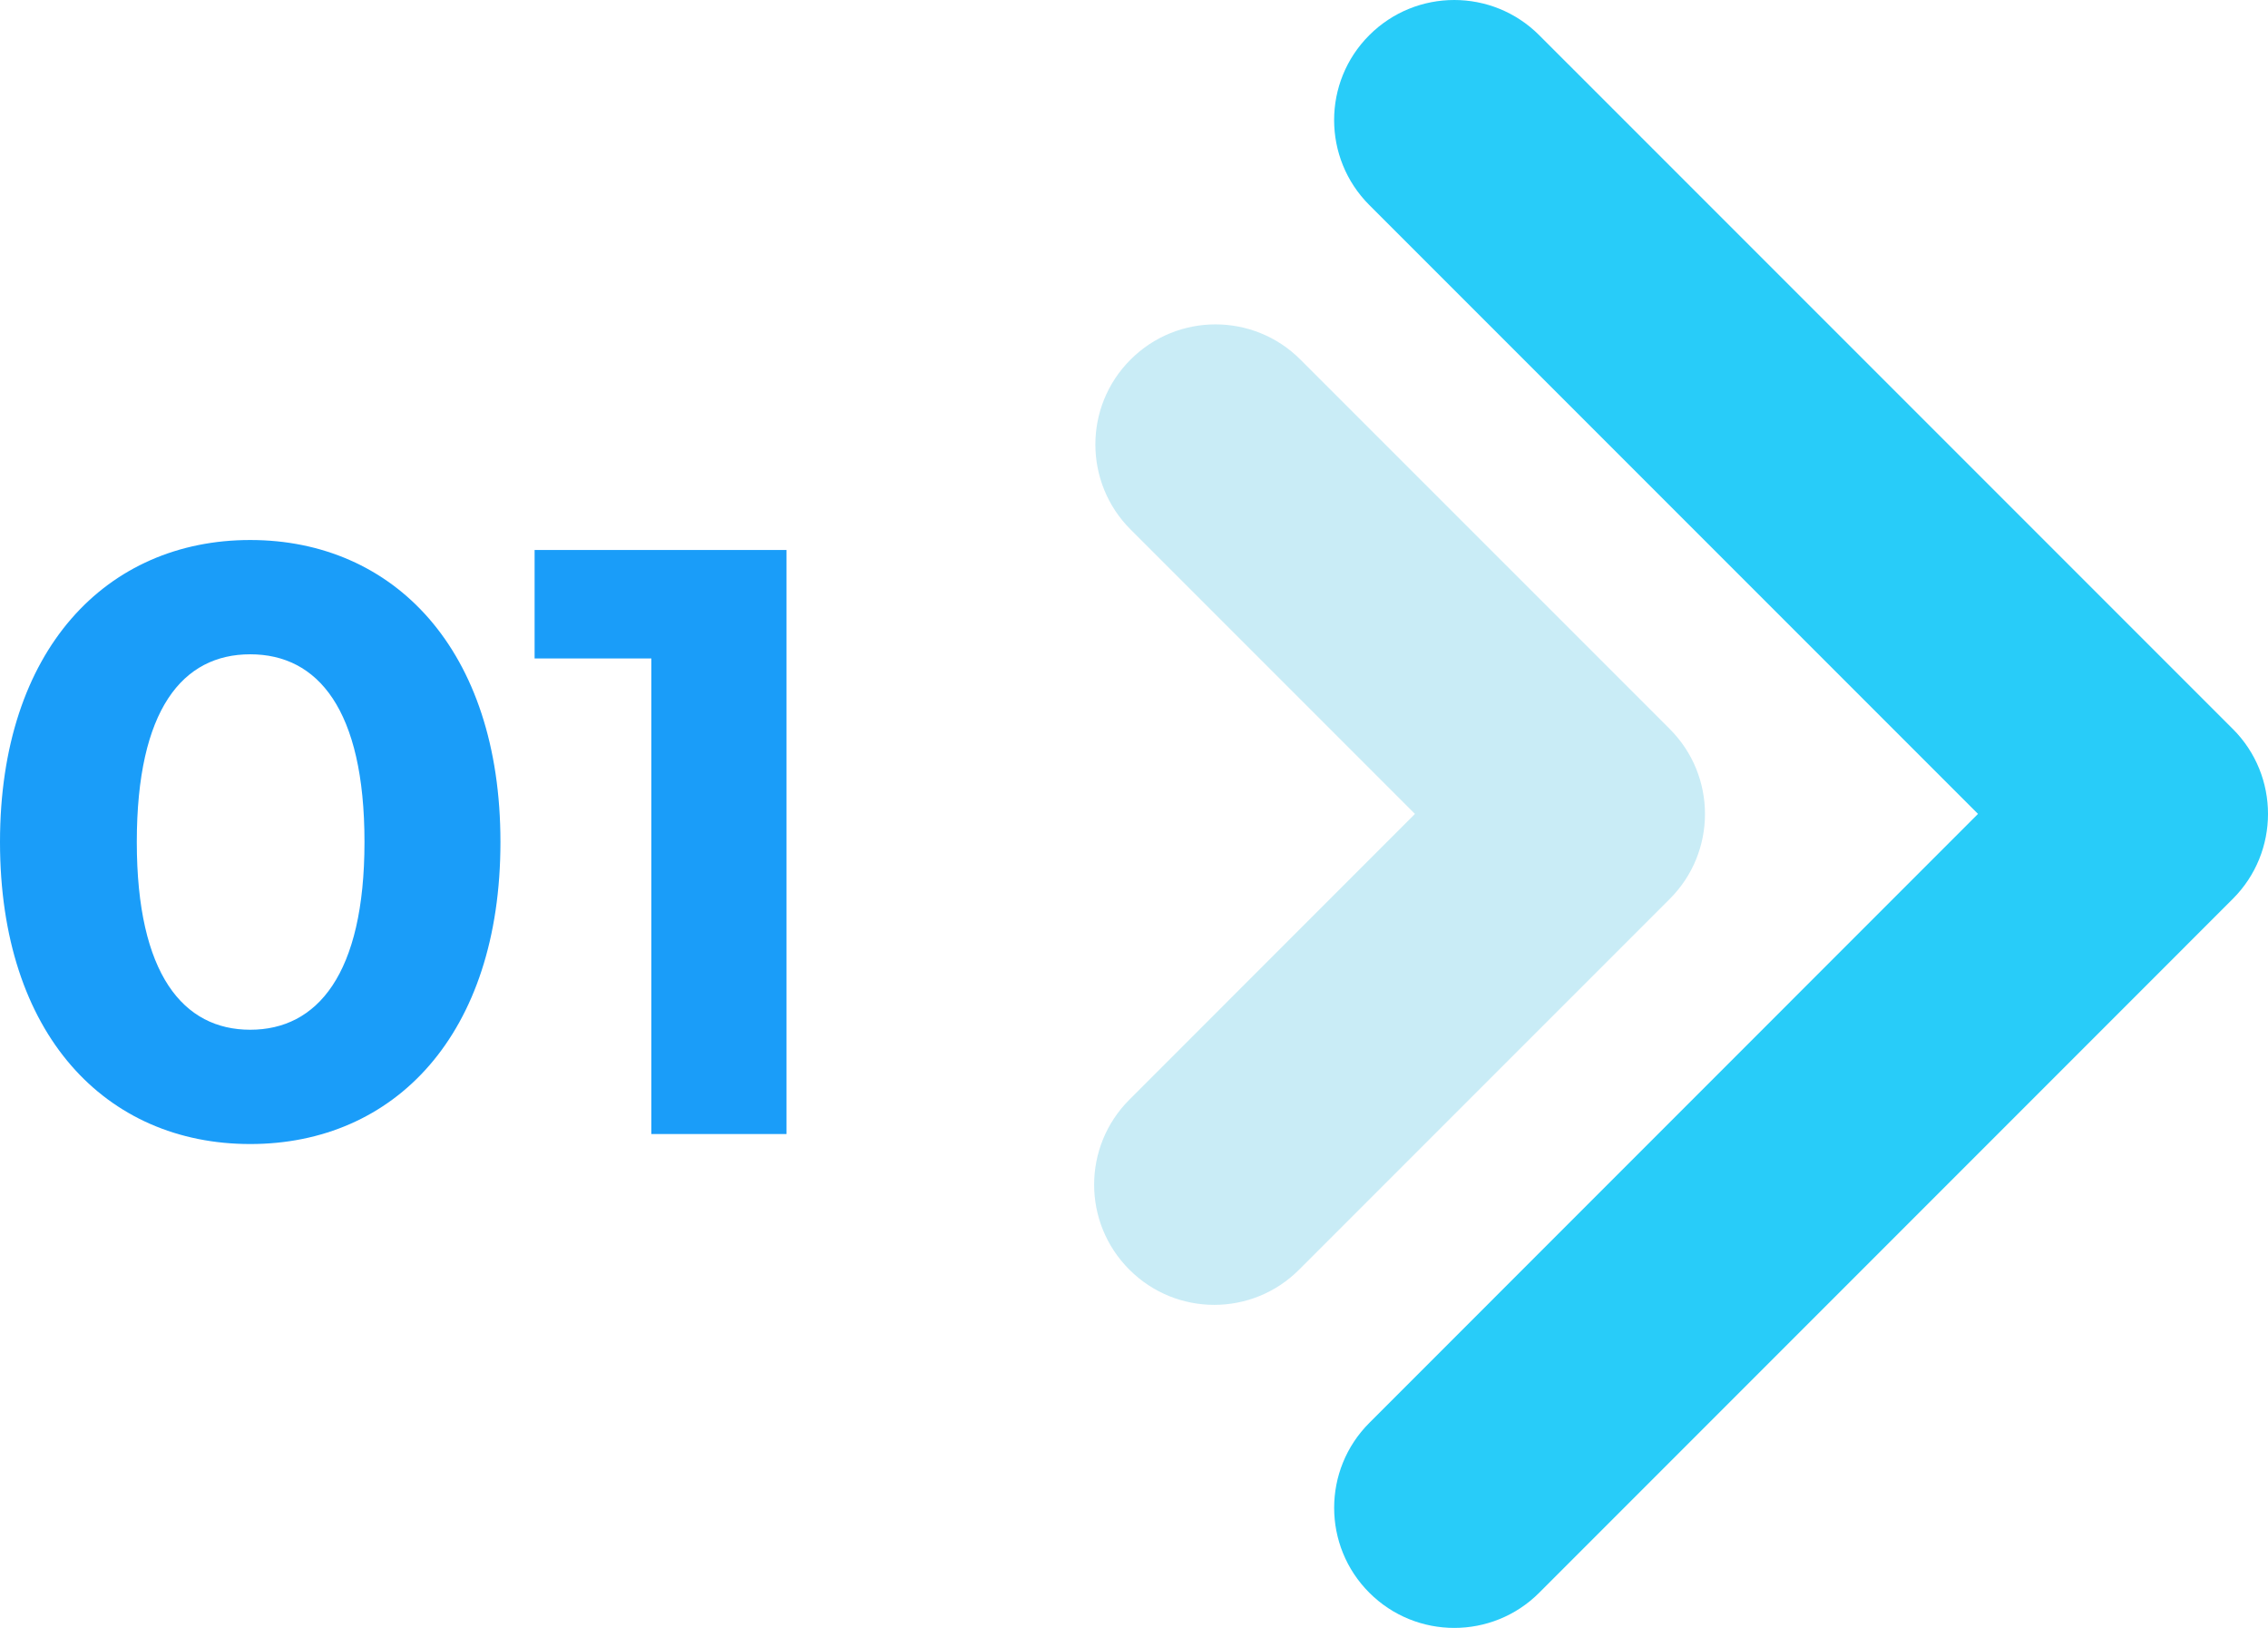
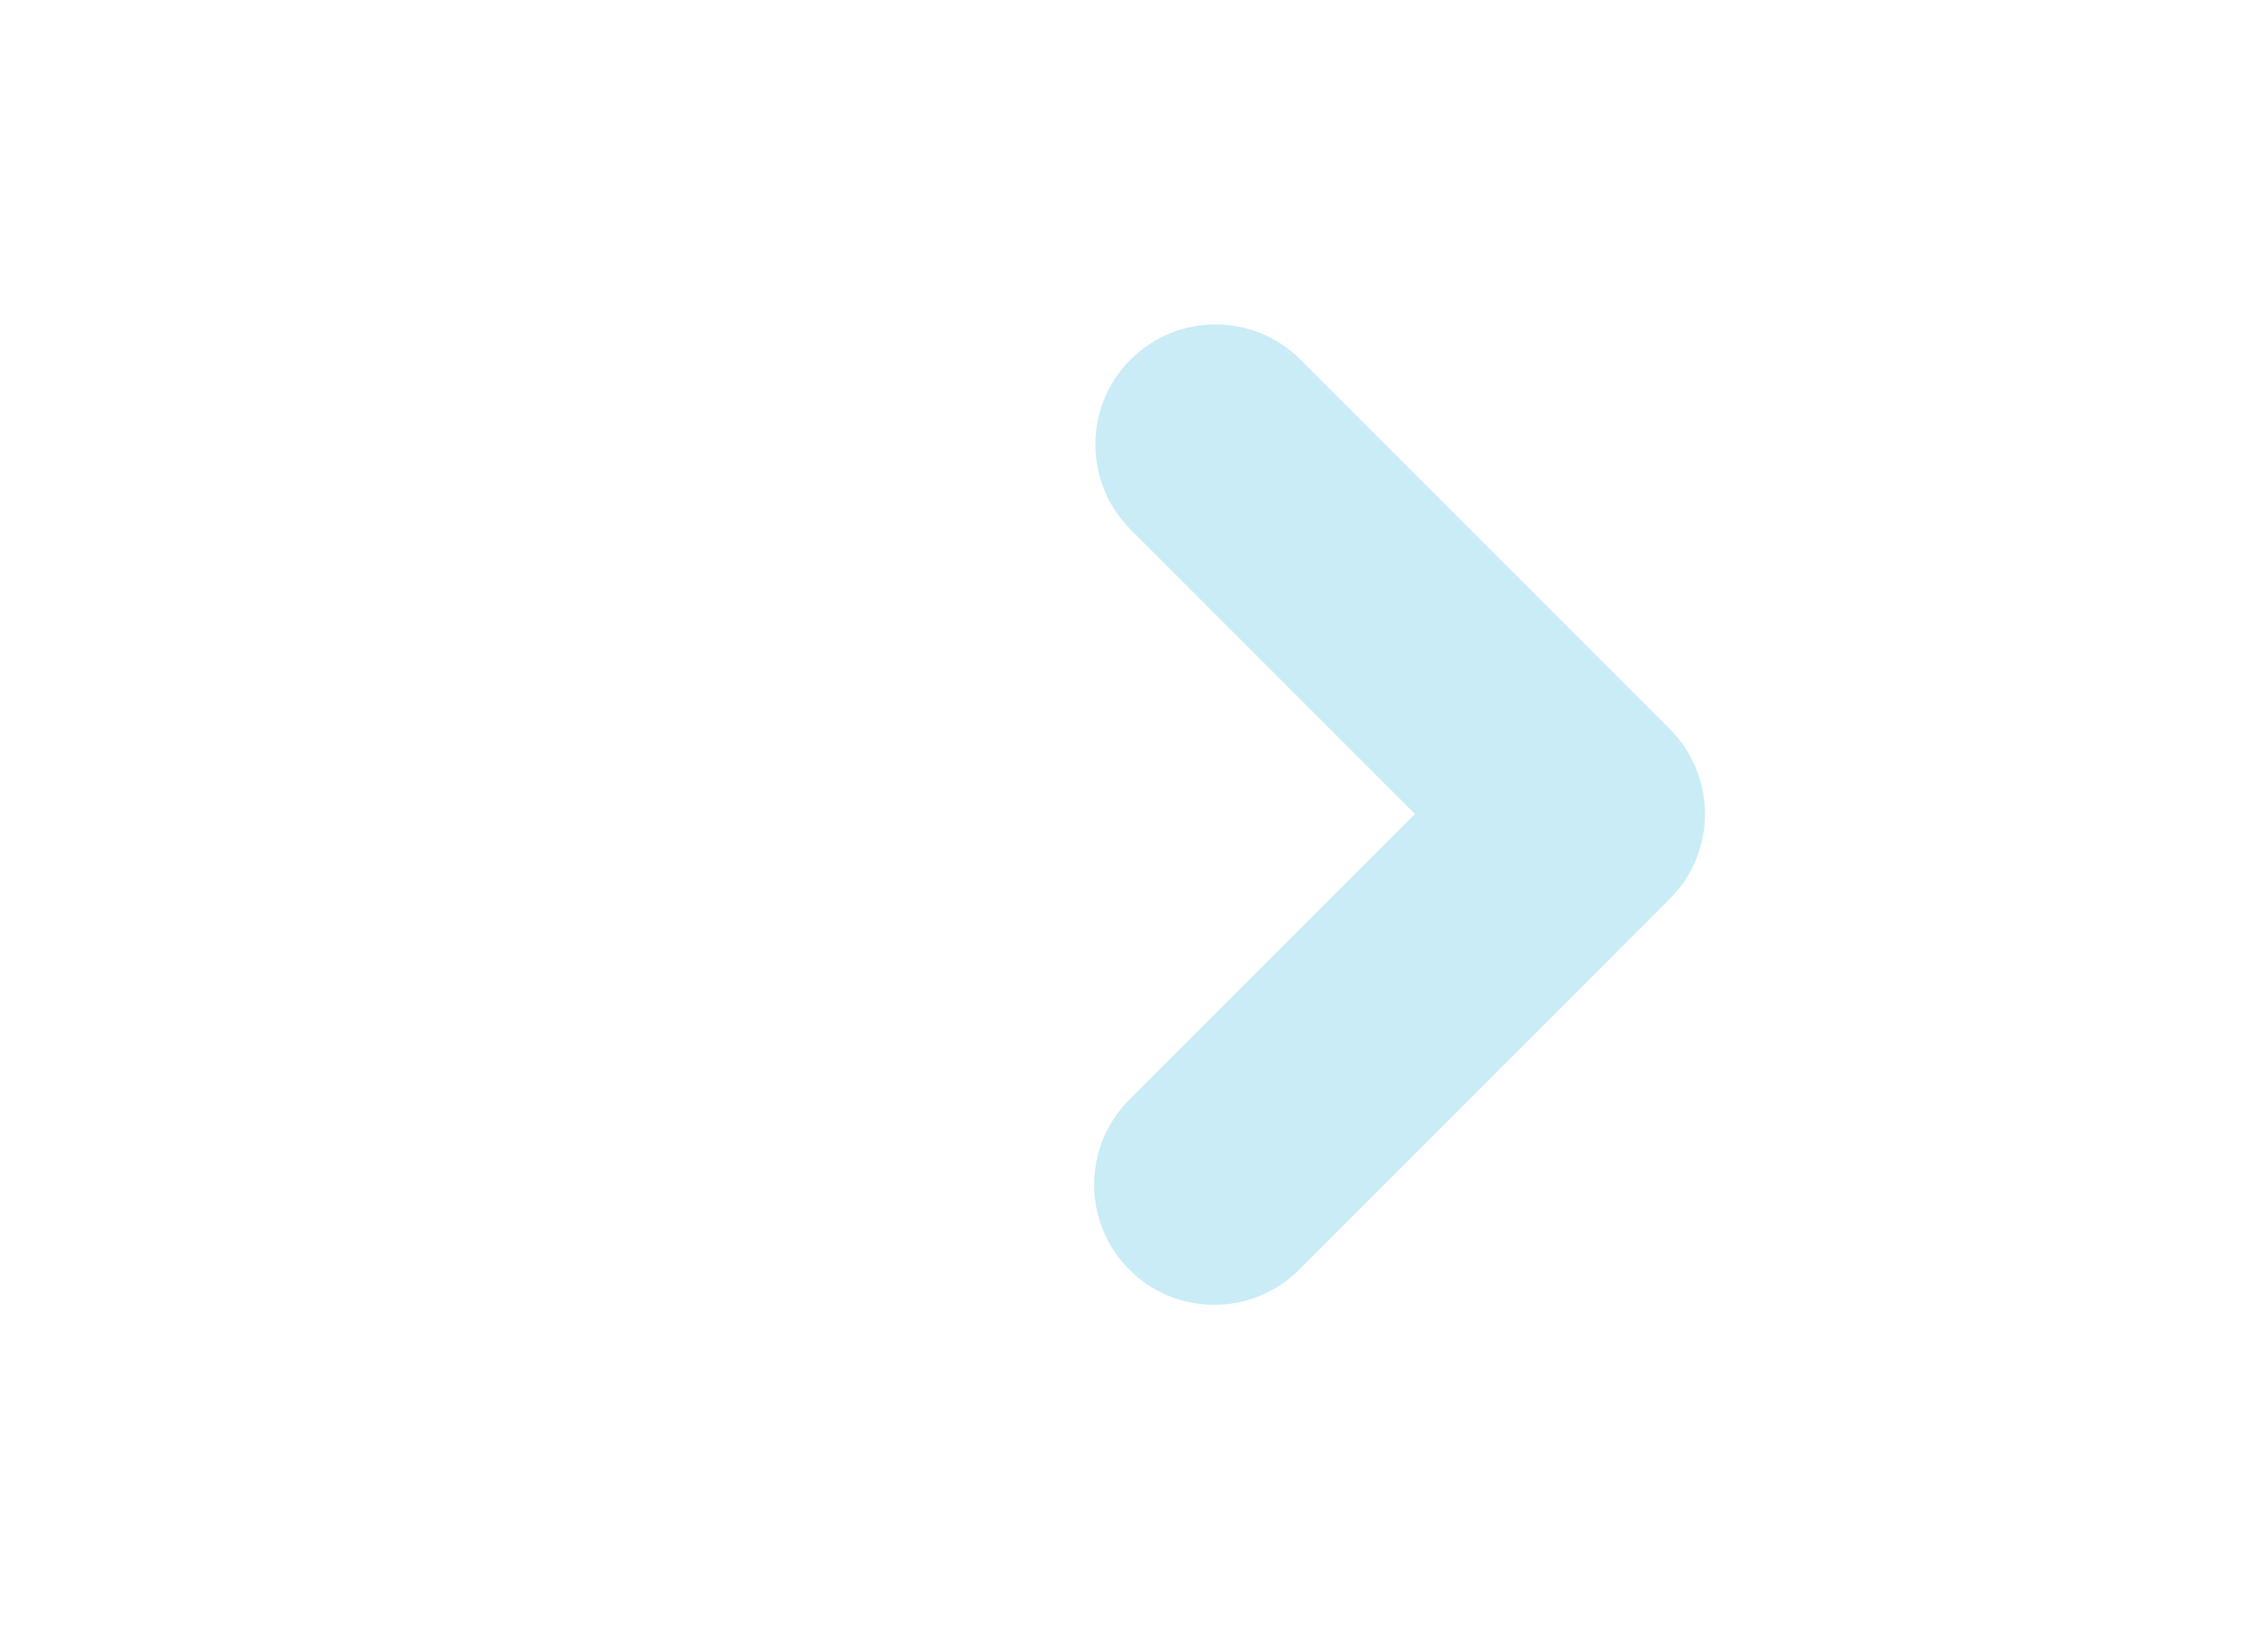
<svg xmlns="http://www.w3.org/2000/svg" id="Capa_2" viewBox="0 0 735.63 527.86">
  <defs>
    <style>.cls-1{fill:#1a9df9;}.cls-1,.cls-2,.cls-3{stroke-width:0px;}.cls-2{fill:#c9ecf6;}.cls-3{fill:#28ccf9;}</style>
  </defs>
  <g id="_àð_1">
-     <path class="cls-1" d="m0,273.03c0-62.49,34.63-97.93,81.16-97.93s81.16,35.44,81.16,97.93-34.36,97.93-81.16,97.93S0,335.52,0,273.03Zm118.22,0c0-43.01-15.15-60.87-37.06-60.87s-36.79,17.85-36.79,60.87,15.15,60.87,36.79,60.87,37.06-17.85,37.06-60.87Z" />
-     <path class="cls-1" d="m255.09,178.35v189.36h-43.82v-154.2h-37.87v-35.17h81.7Z" />
-     <path class="cls-3" d="m724.22,236.38h0L499.23,11.4c-15.21-15.2-39.88-15.2-55.09,0-15.22,15.19-15.22,39.87,0,55.09l197.43,197.42-197.42,197.46c-15.22,15.21-15.22,39.88,0,55.09,15.21,15.2,39.89,15.2,55.09,0l224.98-225c15.21-15.2,15.22-39.89,0-55.09Z" />
    <path class="cls-2" d="m541.59,236.38h0l-119.8-119.78c-15.2-15.22-39.88-15.22-55.09,0-15.22,15.18-15.22,39.86,0,55.09l92.24,92.23-92.64,92.67c-15.22,15.23-15.22,39.88,0,55.09,15.21,15.24,39.89,15.24,55.08,0l120.21-120.2c15.23-15.2,15.23-39.89,0-55.09Z" />
  </g>
</svg>